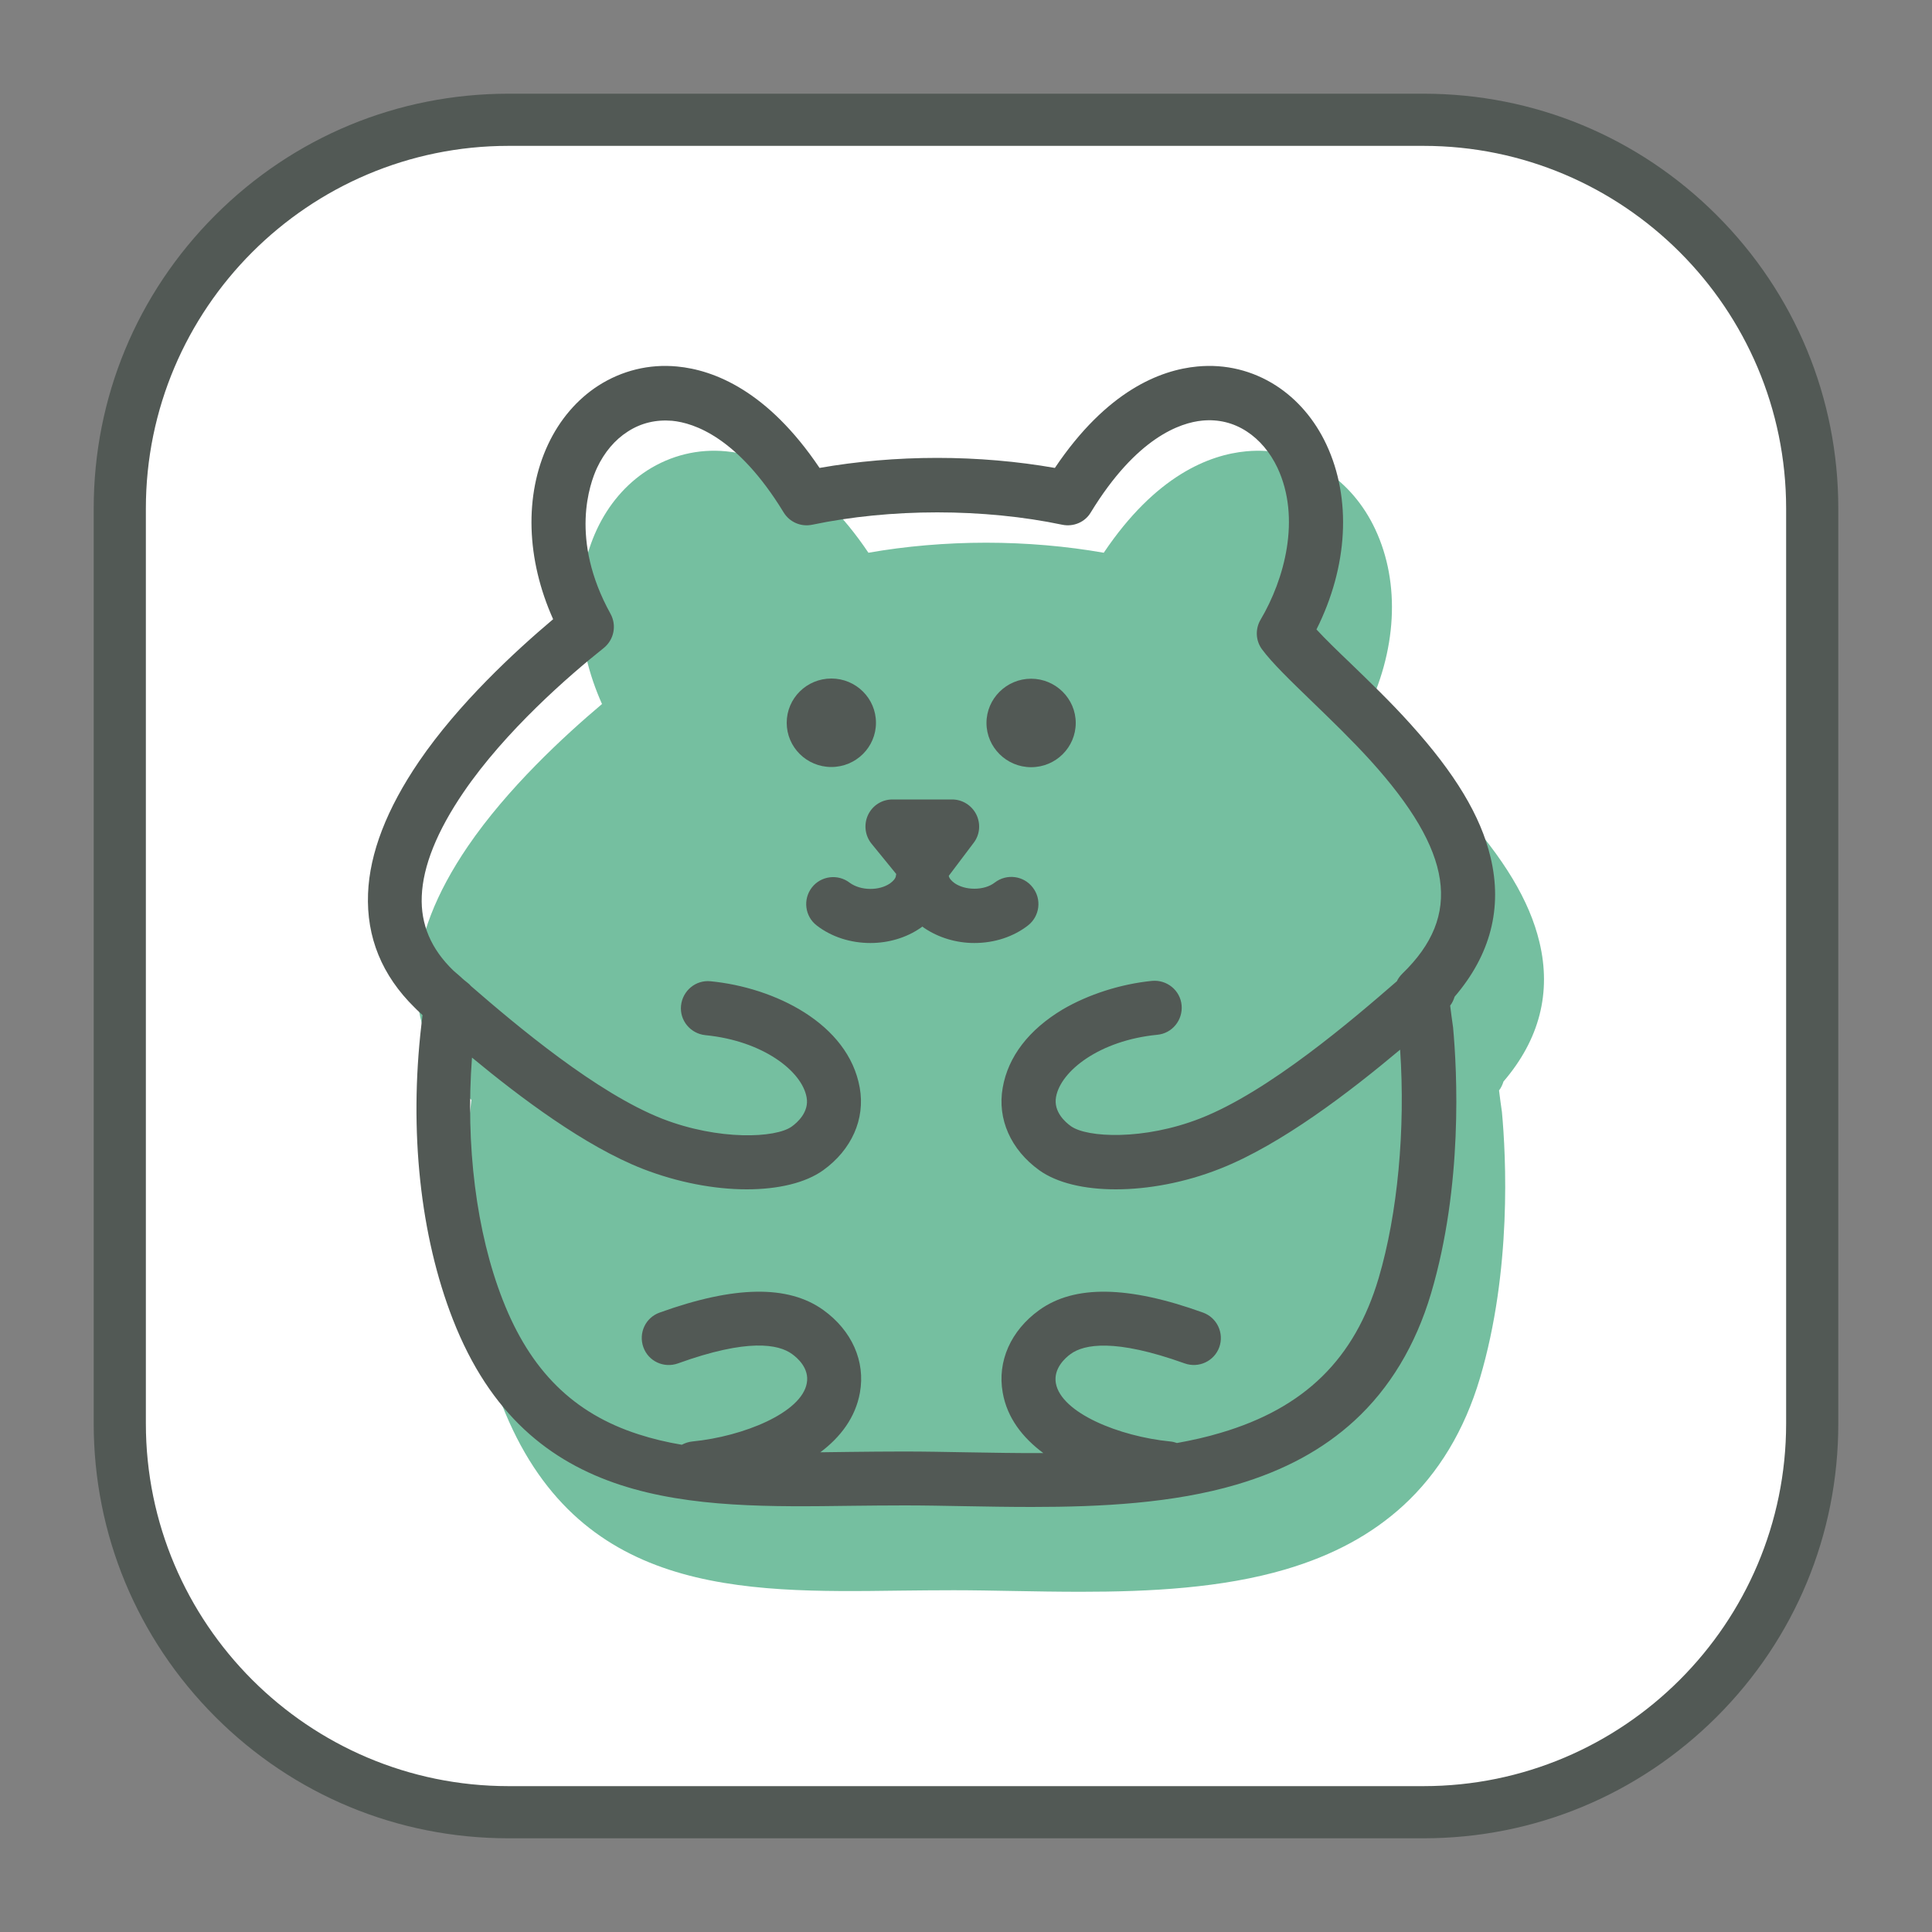
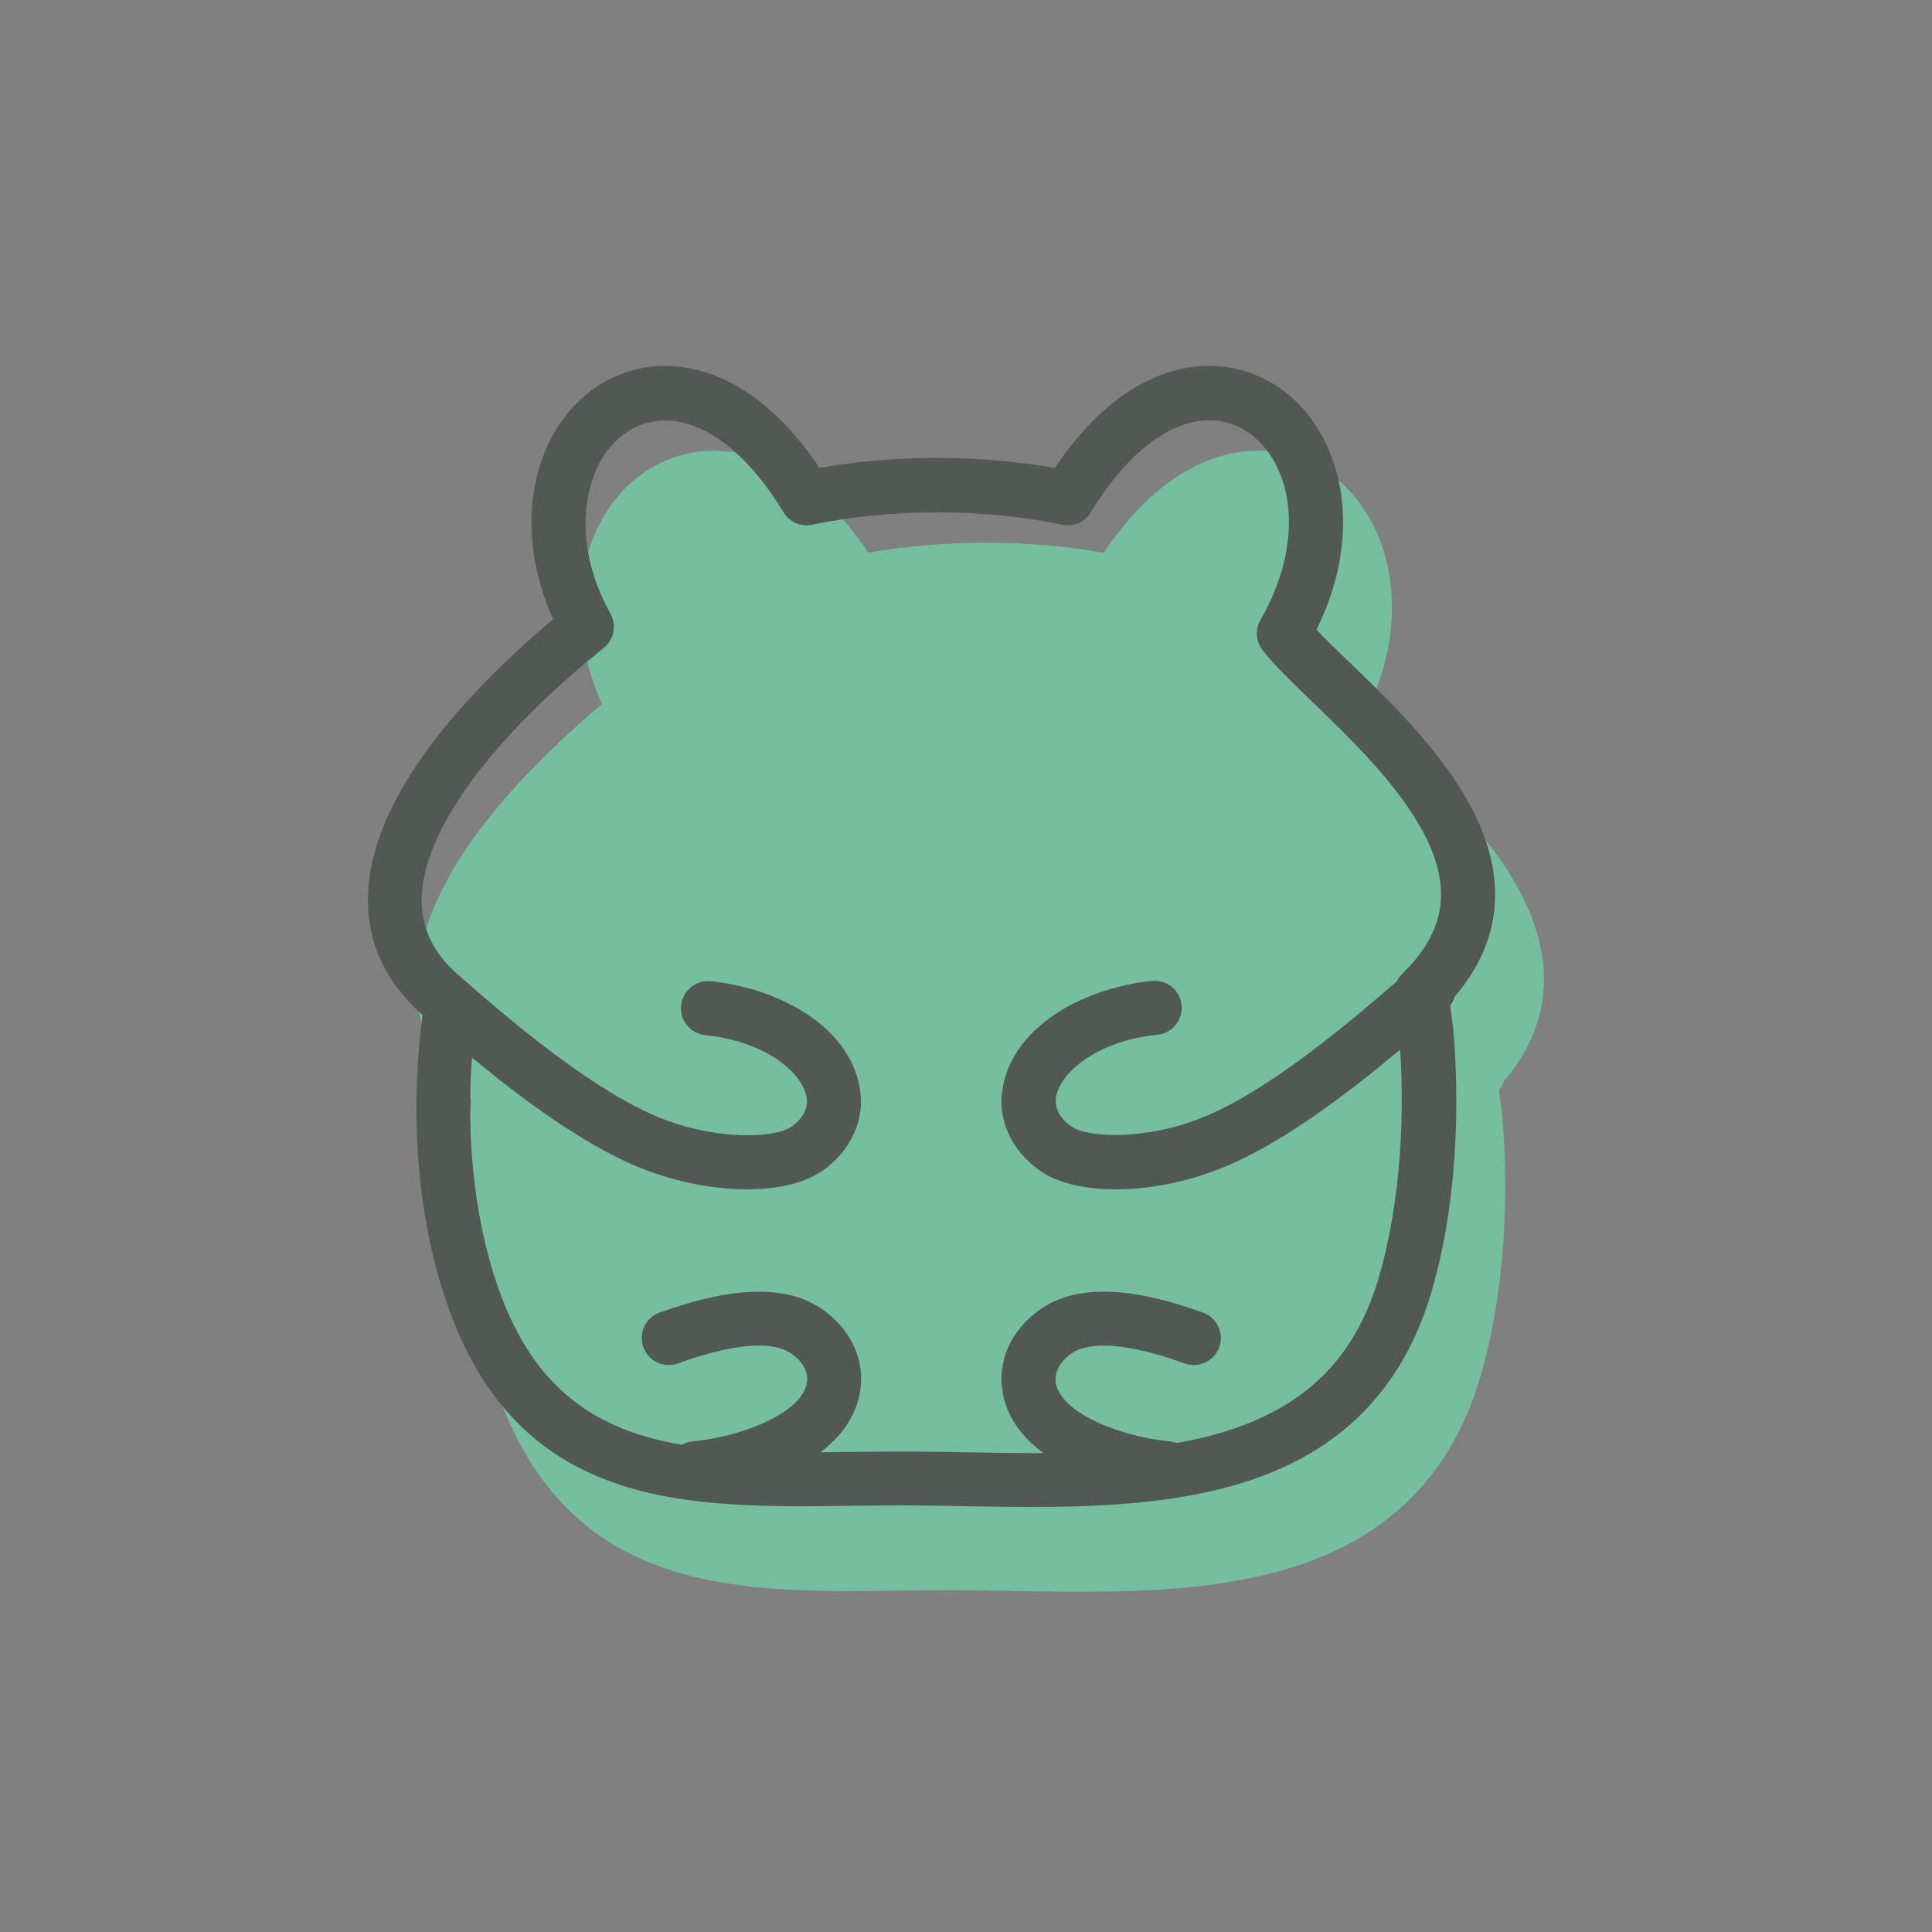
<svg xmlns="http://www.w3.org/2000/svg" version="1.1" id="Layer_1" x="0px" y="0px" viewBox="0 0 1000 1000" style="enable-background:new 0 0 1000 1000;" xml:space="preserve">
  <rect x="0" y="0" width="1000" height="1000" fill="#808080" stroke="none" />
  <style type="text/css">
	.st0{fill:#FFFFFF;}
	.st1{fill:#525955;}
	.st2{fill:#75BFA0;}
</style>
  <g>
-     <path class="st0" d="M736.8,938H263.2C152.1,938,62,847.9,62,736.8V263.2C62,152.1,152.1,62,263.2,62h473.6   C847.9,62,938,152.1,938,263.2v473.6C938,847.9,847.9,938,736.8,938z" />
-     <path class="st1" d="M736.8,951.5H263.2c-57.3,0-111.2-22.3-151.8-62.9C70.9,848,48.5,794.1,48.5,736.8V263.2   c0-57.3,22.3-111.2,62.9-151.8s94.5-62.9,151.8-62.9h473.6c57.3,0,111.2,22.3,151.8,62.9c40.5,40.5,62.9,94.5,62.9,151.8v473.6   c0,57.3-22.3,111.2-62.9,151.8C848,929.1,794.1,951.5,736.8,951.5z M263.2,75.5c-103.5,0-187.7,84.2-187.7,187.7v473.6   c0,103.5,84.2,187.7,187.7,187.7h473.6c103.5,0,187.7-84.2,187.7-187.7V263.2c0-103.5-84.2-187.7-187.7-187.7H263.2z" />
    <path class="st2" d="M775.9,564.4c1.1-1.4,1.8-3,2.3-4.6c18.6-21.7,24.9-46,18.6-72.2c-5.1-21.4-18.3-43.3-41.4-68.9   c-10.5-11.7-21.5-22.2-31.1-31.5l-0.1-0.1c-6.6-6.3-12.9-12.4-17.5-17.4c16.3-32.5,18.3-67.7,5.1-95.8c-6-12.8-15-23.3-26-30.4   c-12.1-7.8-26.2-11.3-40.8-9.9c-19.1,1.8-46.8,12.5-73.7,52.5c-19.3-3.4-40.1-5.2-60.9-5.2c-20.8,0-41.7,1.8-60.9,5.2   c-26.9-40-54.7-50.7-73.7-52.5c-14.5-1.4-28.6,2.1-40.8,9.9c-11,7.1-20,17.6-26,30.4c-12.4,26.4-11.3,59.5,2.6,90.5   c-19.8,16.7-49,43.7-69.4,73.6c-16.7,24.5-25.6,47.5-26.4,68.4c-0.9,22.6,7.2,42.4,24.1,59c0.1,0.1,0.3,0.2,0.4,0.4   c0.2,0.2,0.4,0.4,0.6,0.6c0,0,0.1,0.1,0.1,0.1c0,0,0,0,0,0c1,0.9,2,1.9,3,2.8c-0.2,1.7-0.4,3.4-0.6,5.1   c-6.4,55-0.6,109.1,16.3,152.4c38.5,98.7,123.8,97.6,206.2,96.5c9.1-0.1,18.6-0.2,27.8-0.2c10,0,20.3,0.2,31.1,0.4   c11.2,0.2,22.8,0.4,34.6,0.4c35.8,0,73.1-1.9,106-11.6c24.7-7.3,44.6-18.1,60.9-33c18.3-16.8,31.7-39,39.7-65.9   c16.6-56,13.5-115,11.4-137.8C776.8,571.8,776.4,568.1,775.9,564.4z" />
    <path class="st1" d="M750.6,520.5c1.1-1.4,1.8-3,2.3-4.6c18.6-21.7,24.9-46,18.6-72.2c-5.1-21.4-18.3-43.3-41.4-68.9   c-10.5-11.7-21.5-22.2-31.1-31.5l-0.1-0.1c-6.6-6.3-12.9-12.4-17.5-17.4c16.3-32.5,18.3-67.7,5.1-95.8c-6-12.8-15-23.3-26-30.4   c-12.1-7.8-26.2-11.3-40.8-9.9c-19.1,1.8-46.8,12.5-73.7,52.5c-19.3-3.4-40.1-5.2-60.9-5.2c-20.8,0-41.7,1.8-60.9,5.2   c-26.9-40-54.7-50.7-73.7-52.5c-14.5-1.4-28.6,2.1-40.8,9.9c-11,7.1-20,17.6-26,30.4c-12.4,26.4-11.3,59.5,2.6,90.5   c-19.8,16.7-49,43.7-69.4,73.6c-16.7,24.5-25.6,47.5-26.4,68.4c-0.9,22.6,7.2,42.4,24.1,59c0.1,0.1,0.3,0.2,0.4,0.4   c0.2,0.2,0.4,0.4,0.6,0.6c0,0,0.1,0.1,0.1,0.1c0,0,0,0,0,0c1,0.9,2,1.9,3,2.8c-0.2,1.7-0.4,3.4-0.6,5.1   c-6.4,55-0.6,109.1,16.3,152.4c38.5,98.7,123.8,97.6,206.2,96.5c9.1-0.1,18.6-0.2,27.8-0.2c10,0,20.3,0.2,31.1,0.4   c11.2,0.2,22.8,0.4,34.6,0.4c35.8,0,73.1-1.9,106-11.6c24.7-7.3,44.6-18.1,60.9-33c18.3-16.8,31.7-39,39.7-65.9   c16.6-56,13.5-115,11.4-137.8C751.5,527.9,751.1,524.2,750.6,520.5z M713.6,661.5c-12.4,41.9-38.4,67.3-81.7,80.1   c-7.3,2.2-14.9,3.9-22.7,5.3c-1.1-0.4-2.3-0.7-3.5-0.8c-26.4-2.6-56.5-14.8-59.2-30.2c-1.3-7.6,4.9-13.1,7.7-15.1   c6.9-5,22.8-8.1,59,4.9c7.3,2.6,15.3-1.2,17.9-8.4c2.6-7.3-1.2-15.3-8.4-17.9c-38.8-14-66.6-14.4-84.8-1.3   c-14.7,10.6-21.8,26.5-18.9,42.7c2.3,13.2,10.4,23.4,21,31.3c-13.4,0.1-26.9-0.2-40.2-0.4c-11-0.2-21.3-0.4-31.5-0.4   c-0.4,0-0.7,0-1.1,0c-9.1,0-18.3,0.1-27.2,0.2c-5.2,0.1-10.3,0.1-15.4,0.2c10.4-7.8,18.2-18,20.5-30.9c2.9-16.2-4.2-32.1-18.9-42.7   c-18.2-13.1-46-12.7-84.8,1.3c-7.3,2.6-11,10.6-8.4,17.9c2.6,7.3,10.6,11,17.9,8.4c36.2-13.1,52.1-9.9,59-4.9   c2.8,2,9.1,7.4,7.7,15.1c-2.7,15.3-32.8,27.6-59.2,30.2c-2,0.2-3.8,0.8-5.5,1.7c-7.8-1.3-15.3-3.1-22.4-5.4   c-33.6-10.8-56-32.9-70.3-69.6c-13.7-35-19.3-80.1-15.9-125.4c25,20.7,58.5,45.9,88.4,57.6c18,7,37,10.6,53.8,10.6   c16.2,0,30.4-3.3,39.6-9.9c14.7-10.6,21.8-26.5,18.9-42.7c-5.9-33.3-44.2-51.9-77.2-55.1c-7.7-0.8-14.5,4.9-15.3,12.6   c-0.8,7.7,4.9,14.5,12.6,15.3c29.7,2.9,50,18.6,52.4,32.2c1.4,7.6-4.9,13.1-7.7,15.1c-8.3,6-37.8,7.3-66.9-4   c-34-13.3-75.6-48.3-99.1-68.7c-0.6-0.7-1.2-1.3-1.9-1.8c-0.5-0.4-1-0.8-1.5-1.2c-0.7-0.6-1.4-1.2-2-1.8c-1.3-1.1-2.5-2.2-3.7-3.2   c-11.6-11.2-17-23.9-16.4-38.5c0.6-15.6,7.9-33.7,21.6-53.8c21.6-31.7,54.7-60.5,72.6-74.7c5.3-4.3,6.8-11.7,3.5-17.7   c-21.3-38.5-10.7-67.5-7-75.5c3.8-8.1,9.3-14.6,15.9-18.8c6.9-4.5,14.7-6.3,23-5.6c11.4,1.1,34,8.6,57.7,47.4   c3.1,5.1,9,7.6,14.8,6.4c20-4.2,42.3-6.4,64.7-6.4c22.4,0,44.8,2.2,64.7,6.4c5.8,1.2,11.8-1.3,14.8-6.4   c23.7-38.8,46.3-46.4,57.7-47.5c8.3-0.8,16.1,1.1,23,5.6c6.6,4.3,12.1,10.8,15.9,18.8c12.3,26.2,3.6,57.8-8.7,78.6   c-2.9,4.9-2.6,11,0.8,15.5c5.2,7,14.5,16,26.2,27.3l0.1,0.1c9.3,9,19.9,19.2,29.8,30.1c42.6,47.1,47.6,80.1,16.5,110.2   c-1.2,1.2-2.2,2.5-2.9,4c-22.9,19.9-66.4,57.2-101.8,71c-29.1,11.4-58.6,10-66.9,4c-2.8-2-9.1-7.4-7.7-15.1   c2.4-13.5,22.6-29.3,52.4-32.2c7.7-0.7,13.3-7.6,12.6-15.3c-0.7-7.7-7.6-13.3-15.3-12.6c-16.2,1.6-33,7-46.3,14.8   C532.5,533,521.8,546.9,519,563c-2.9,16.2,4.2,32.1,18.9,42.7c9.2,6.6,23.3,9.9,39.6,9.9c16.8,0,35.8-3.5,53.8-10.6   c31.9-12.5,67.9-40.3,93.4-61.7C727.5,584.7,723.4,628.3,713.6,661.5z" />
-     <ellipse class="st1" cx="430.3" cy="374.1" rx="23.1" ry="22.9" />
-     <path class="st1" d="M533.7,397.1c12.8,0,23.1-10.3,23.1-22.9c0-12.6-10.4-22.9-23.1-22.9s-23.1,10.3-23.1,22.9   C510.6,386.8,521,397.1,533.7,397.1z" />
-     <path class="st1" d="M534.5,459.3c-4.7-6.1-13.5-7.2-19.6-2.5c-2.7,2.1-6.5,3.2-10.6,3.2c-3.8,0-7.4-1-10.1-2.8   c-1.7-1.2-2.9-2.6-3.1-3.8c0,0,0,0,0-0.1l12.9-17.1c3.2-4.2,3.7-9.9,1.3-14.7c-2.4-4.7-7.2-7.7-12.5-7.7h-30.9   c-5.4,0-10.3,3.1-12.6,8s-1.6,10.7,1.8,14.9l12.8,15.7c-0.1,0.4-0.2,0.7-0.2,1.1c-0.2,1.2-1.4,2.6-3.1,3.8   c-2.7,1.8-6.2,2.8-10.1,2.8c-4.1,0-8-1.2-10.7-3.2c-6.1-4.7-14.9-3.6-19.6,2.5s-3.6,14.9,2.5,19.6c7.6,5.9,17.5,9.1,27.8,9.1   c9.4,0,18.5-2.7,25.8-7.7c0.4-0.3,0.8-0.5,1.1-0.8c0.4,0.3,0.7,0.5,1.1,0.8c7.3,4.9,16.4,7.7,25.8,7.7c10.4,0,20.2-3.2,27.8-9.1   C538.2,474.2,539.3,465.4,534.5,459.3z" />
  </g>
</svg>